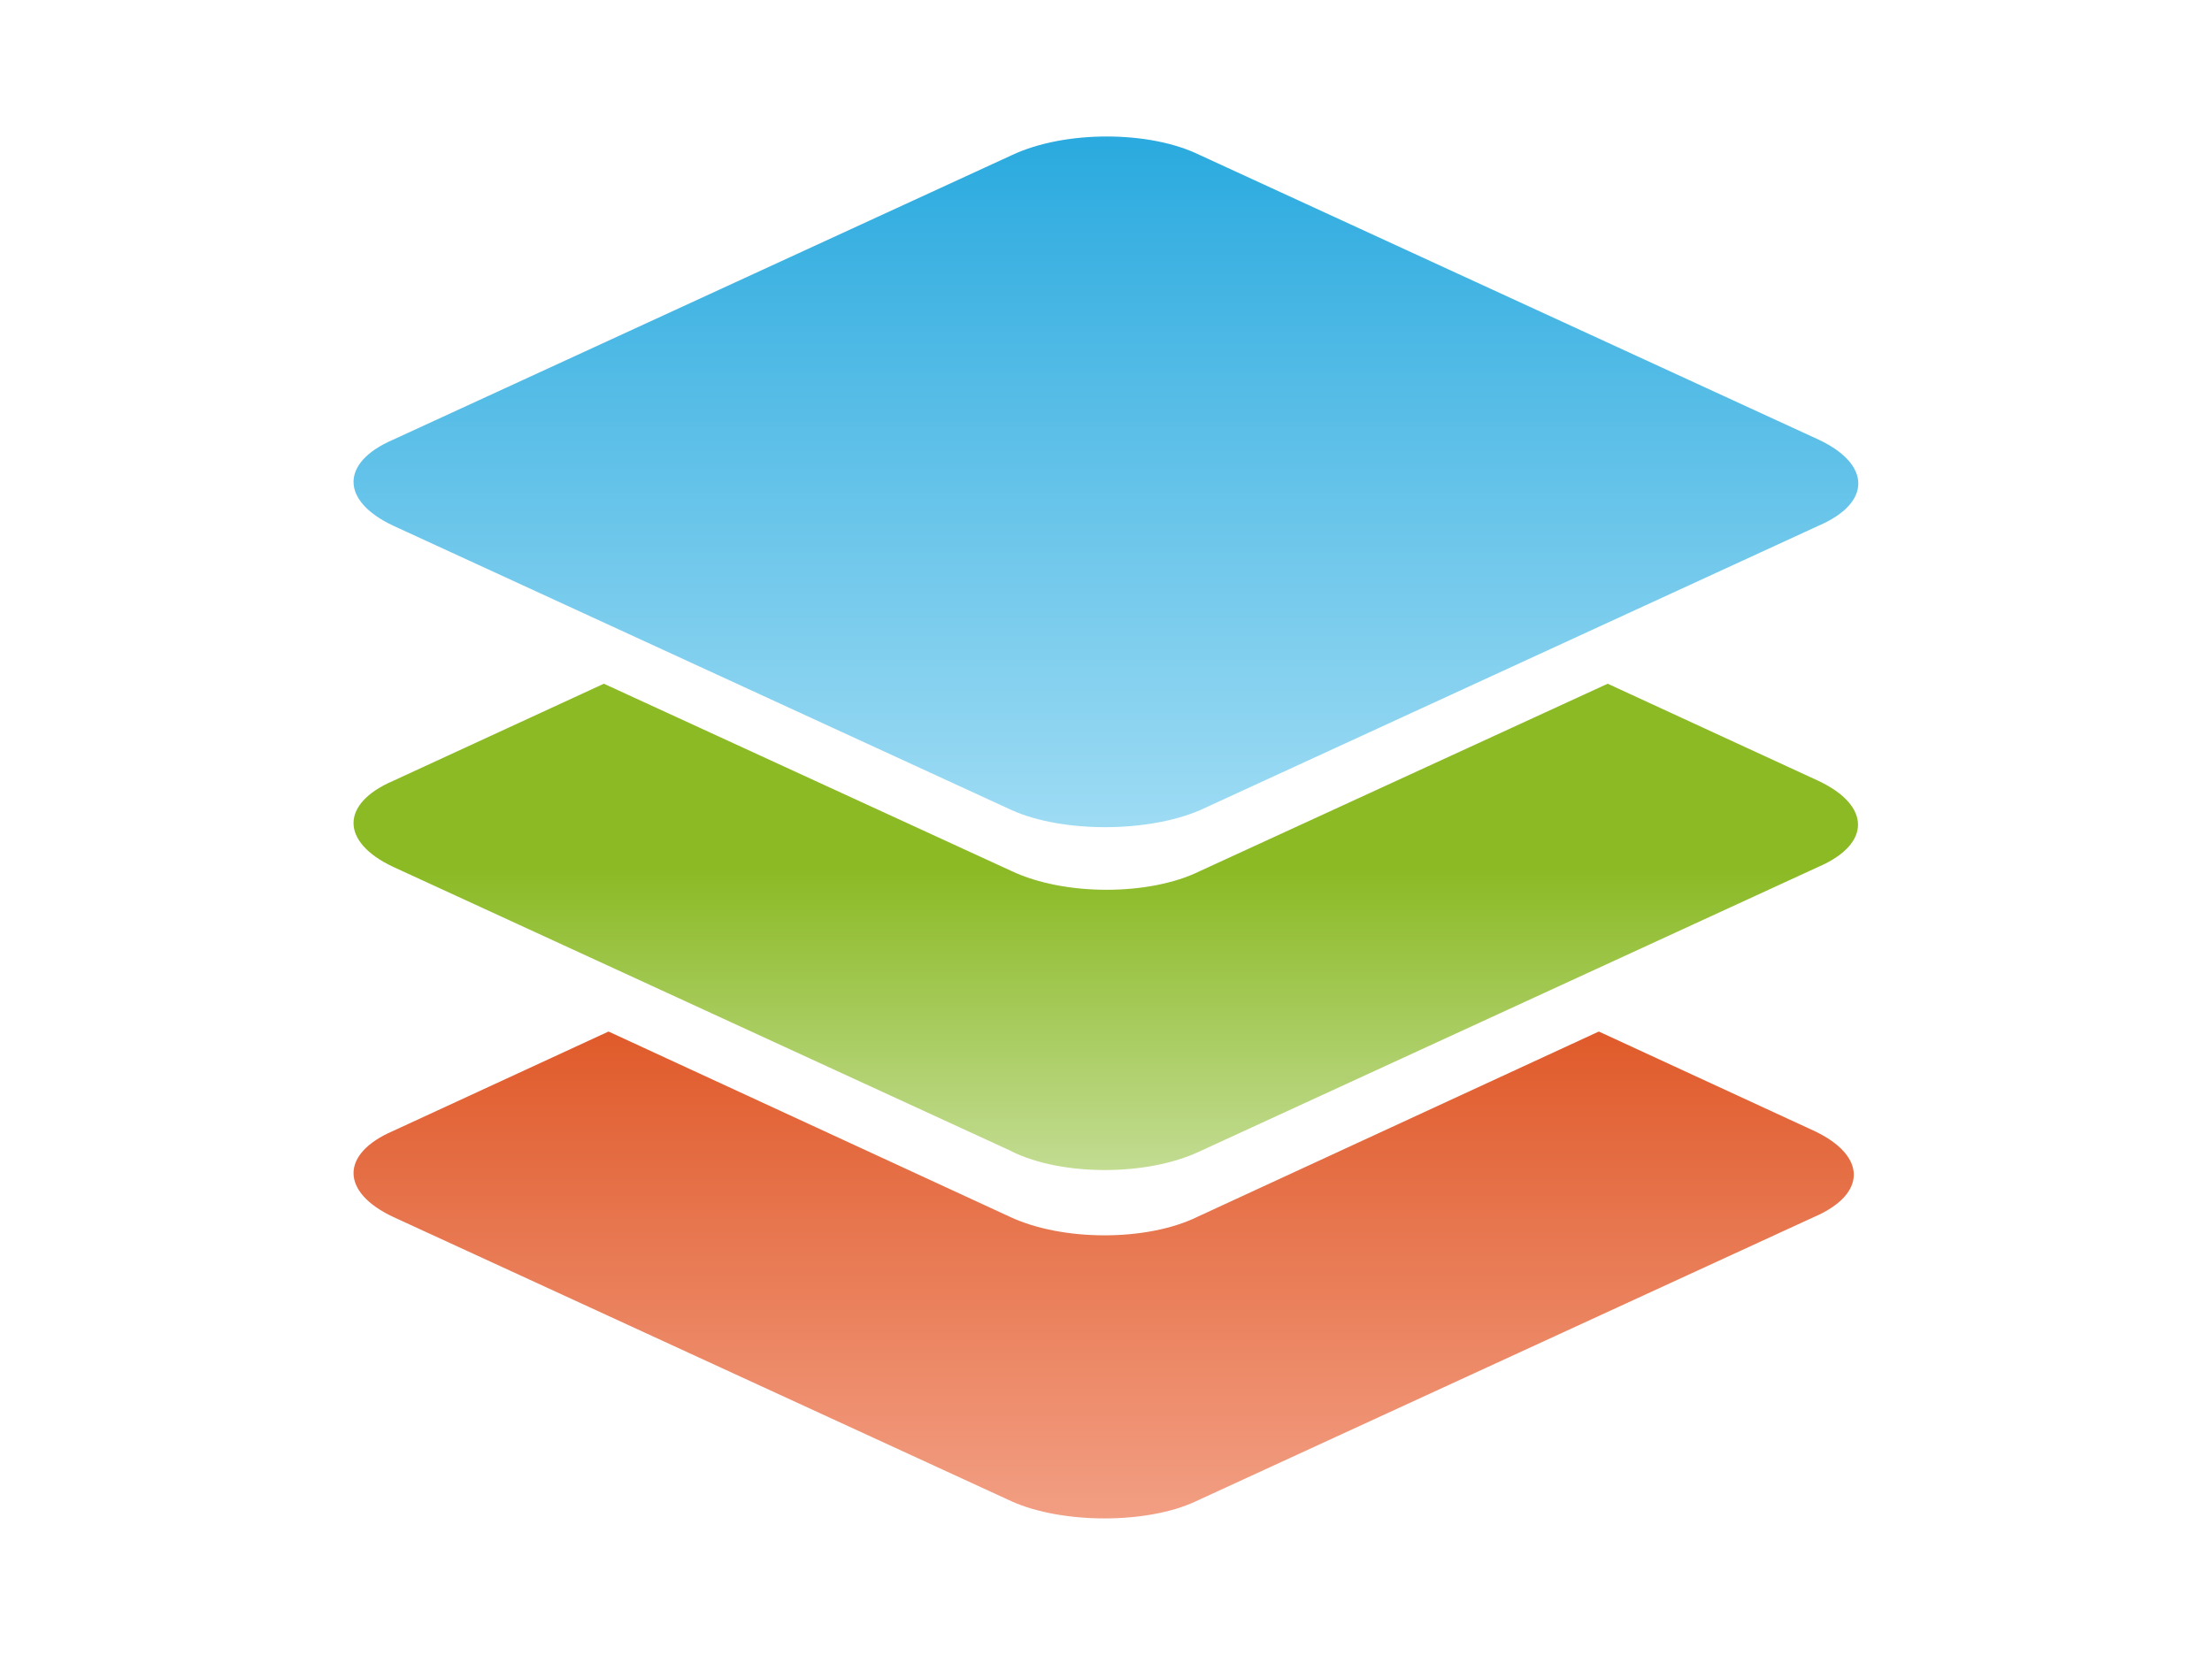
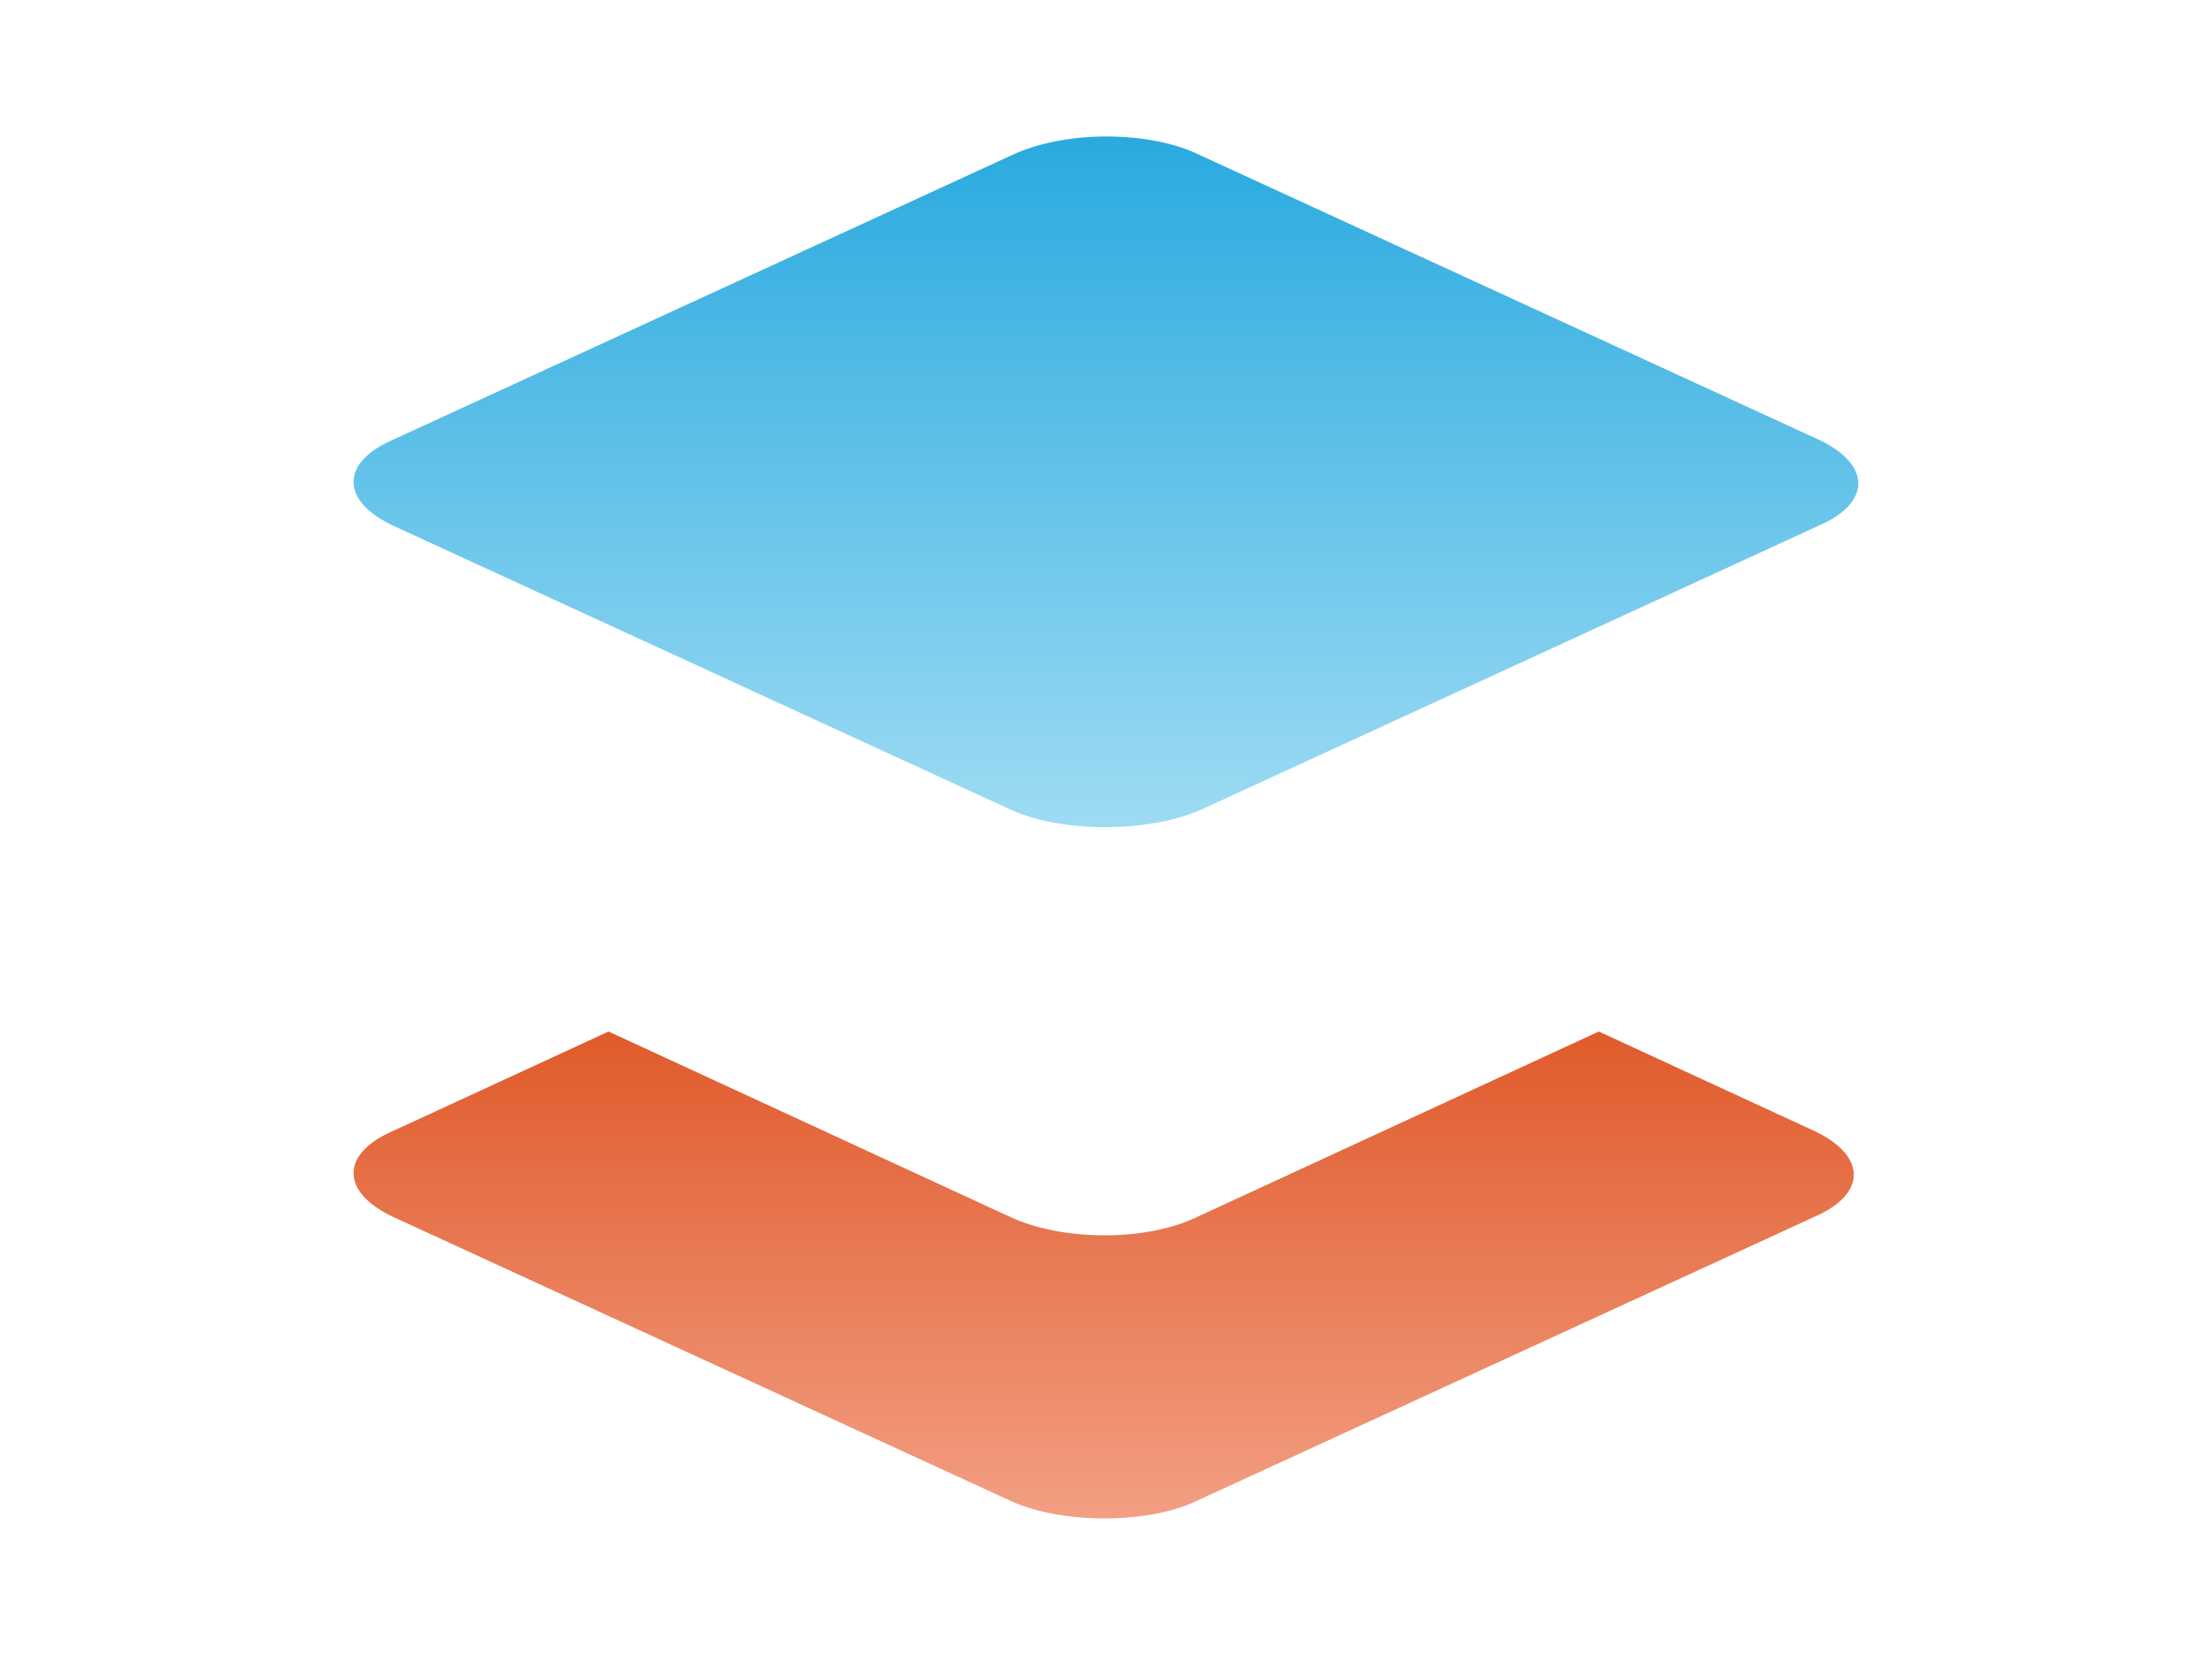
<svg xmlns="http://www.w3.org/2000/svg" viewBox="0 0 147 110">
  <defs>
    <style>
      .cls-1 {
        fill: url(#Unbenannter_Verlauf_25);
      }

      .cls-1, .cls-2, .cls-3 {
        fill-rule: evenodd;
      }

      .cls-2 {
        fill: url(#Unbenannter_Verlauf_24);
      }

      .cls-3 {
        fill: url(#Unbenannter_Verlauf_26);
      }
    </style>
    <linearGradient id="Unbenannter_Verlauf_26" data-name="Unbenannter Verlauf 26" x1="73.35" y1="-966.07" x2="73.35" y2="-896.99" gradientTransform="translate(0 -848.32) scale(1 -1)" gradientUnits="userSpaceOnUse">
      <stop offset="0" stop-color="#fcc2b1" />
      <stop offset=".88" stop-color="#d9420b" />
    </linearGradient>
    <linearGradient id="Unbenannter_Verlauf_25" data-name="Unbenannter Verlauf 25" x1="73.5" y1="-936.16" x2="73.5" y2="-890.73" gradientTransform="translate(0 -848.32) scale(1 -1)" gradientUnits="userSpaceOnUse">
      <stop offset="0" stop-color="#deedc9" />
      <stop offset=".66" stop-color="#8bba25" />
    </linearGradient>
    <linearGradient id="Unbenannter_Verlauf_24" data-name="Unbenannter Verlauf 24" x1="73.5" y1="-917.76" x2="73.5" y2="-855.94" gradientTransform="translate(0 -848.32) scale(1 -1)" gradientUnits="userSpaceOnUse">
      <stop offset="0" stop-color="#c2ebfa" />
      <stop offset="1" stop-color="#26a8de" />
    </linearGradient>
  </defs>
  <path class="cls-3" d="M67.25,99.81l-41.13-18.92c-3.5-1.65-3.5-4.2,0-5.71l14.32-6.61,26.66,12.31c3.5,1.65,9.14,1.65,12.49,0l26.66-12.31,14.32,6.61c3.5,1.65,3.5,4.2,0,5.71l-41.13,18.92c-3.2,1.5-8.83,1.5-12.19,0Z" />
-   <path class="cls-1" d="M67.25,76.54l-41.13-18.92c-3.5-1.65-3.5-4.2,0-5.71l14.01-6.46,27.11,12.46c3.5,1.65,9.14,1.65,12.49,0l27.11-12.46,14.01,6.46c3.5,1.65,3.5,4.2,0,5.71l-41.13,18.92c-3.5,1.65-9.14,1.65-12.49,0Z" />
  <path class="cls-2" d="M67.25,53.86l-41.13-18.92c-3.5-1.65-3.5-4.2,0-5.71l41.13-18.92c3.5-1.65,9.14-1.65,12.49,0l41.13,18.92c3.5,1.65,3.5,4.2,0,5.71l-41.13,18.92c-3.5,1.5-9.14,1.5-12.49,0Z" />
</svg>